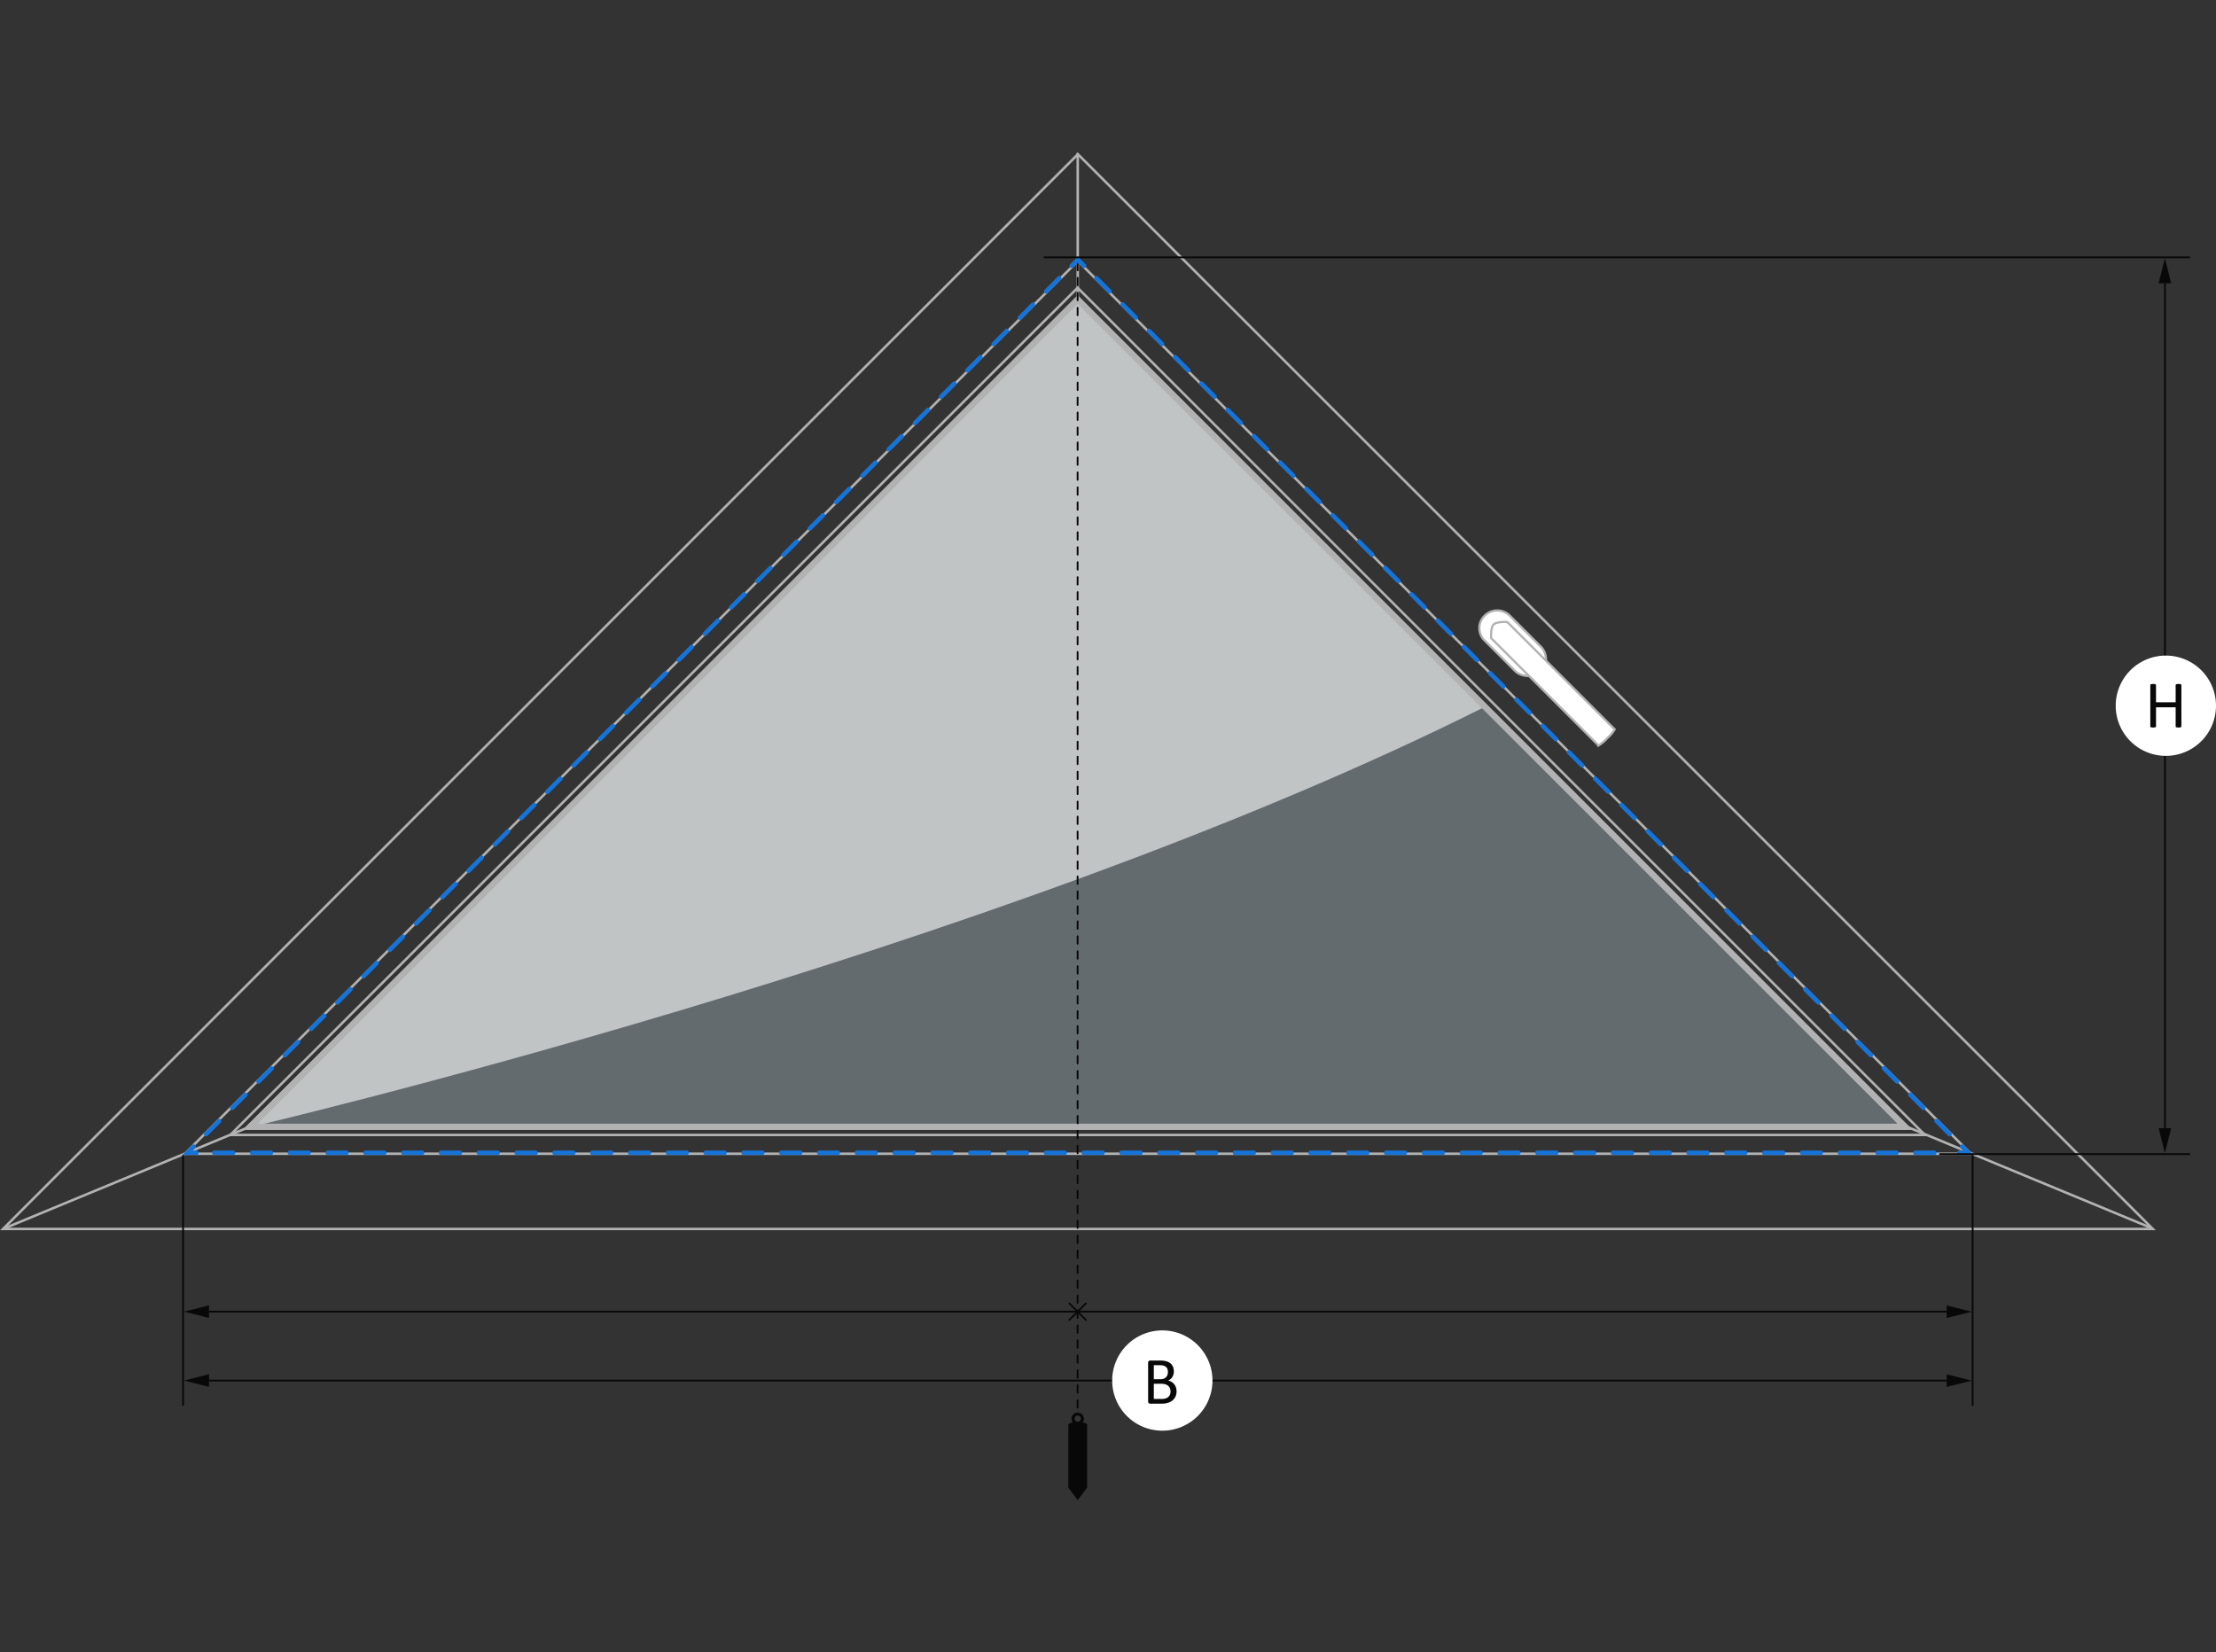
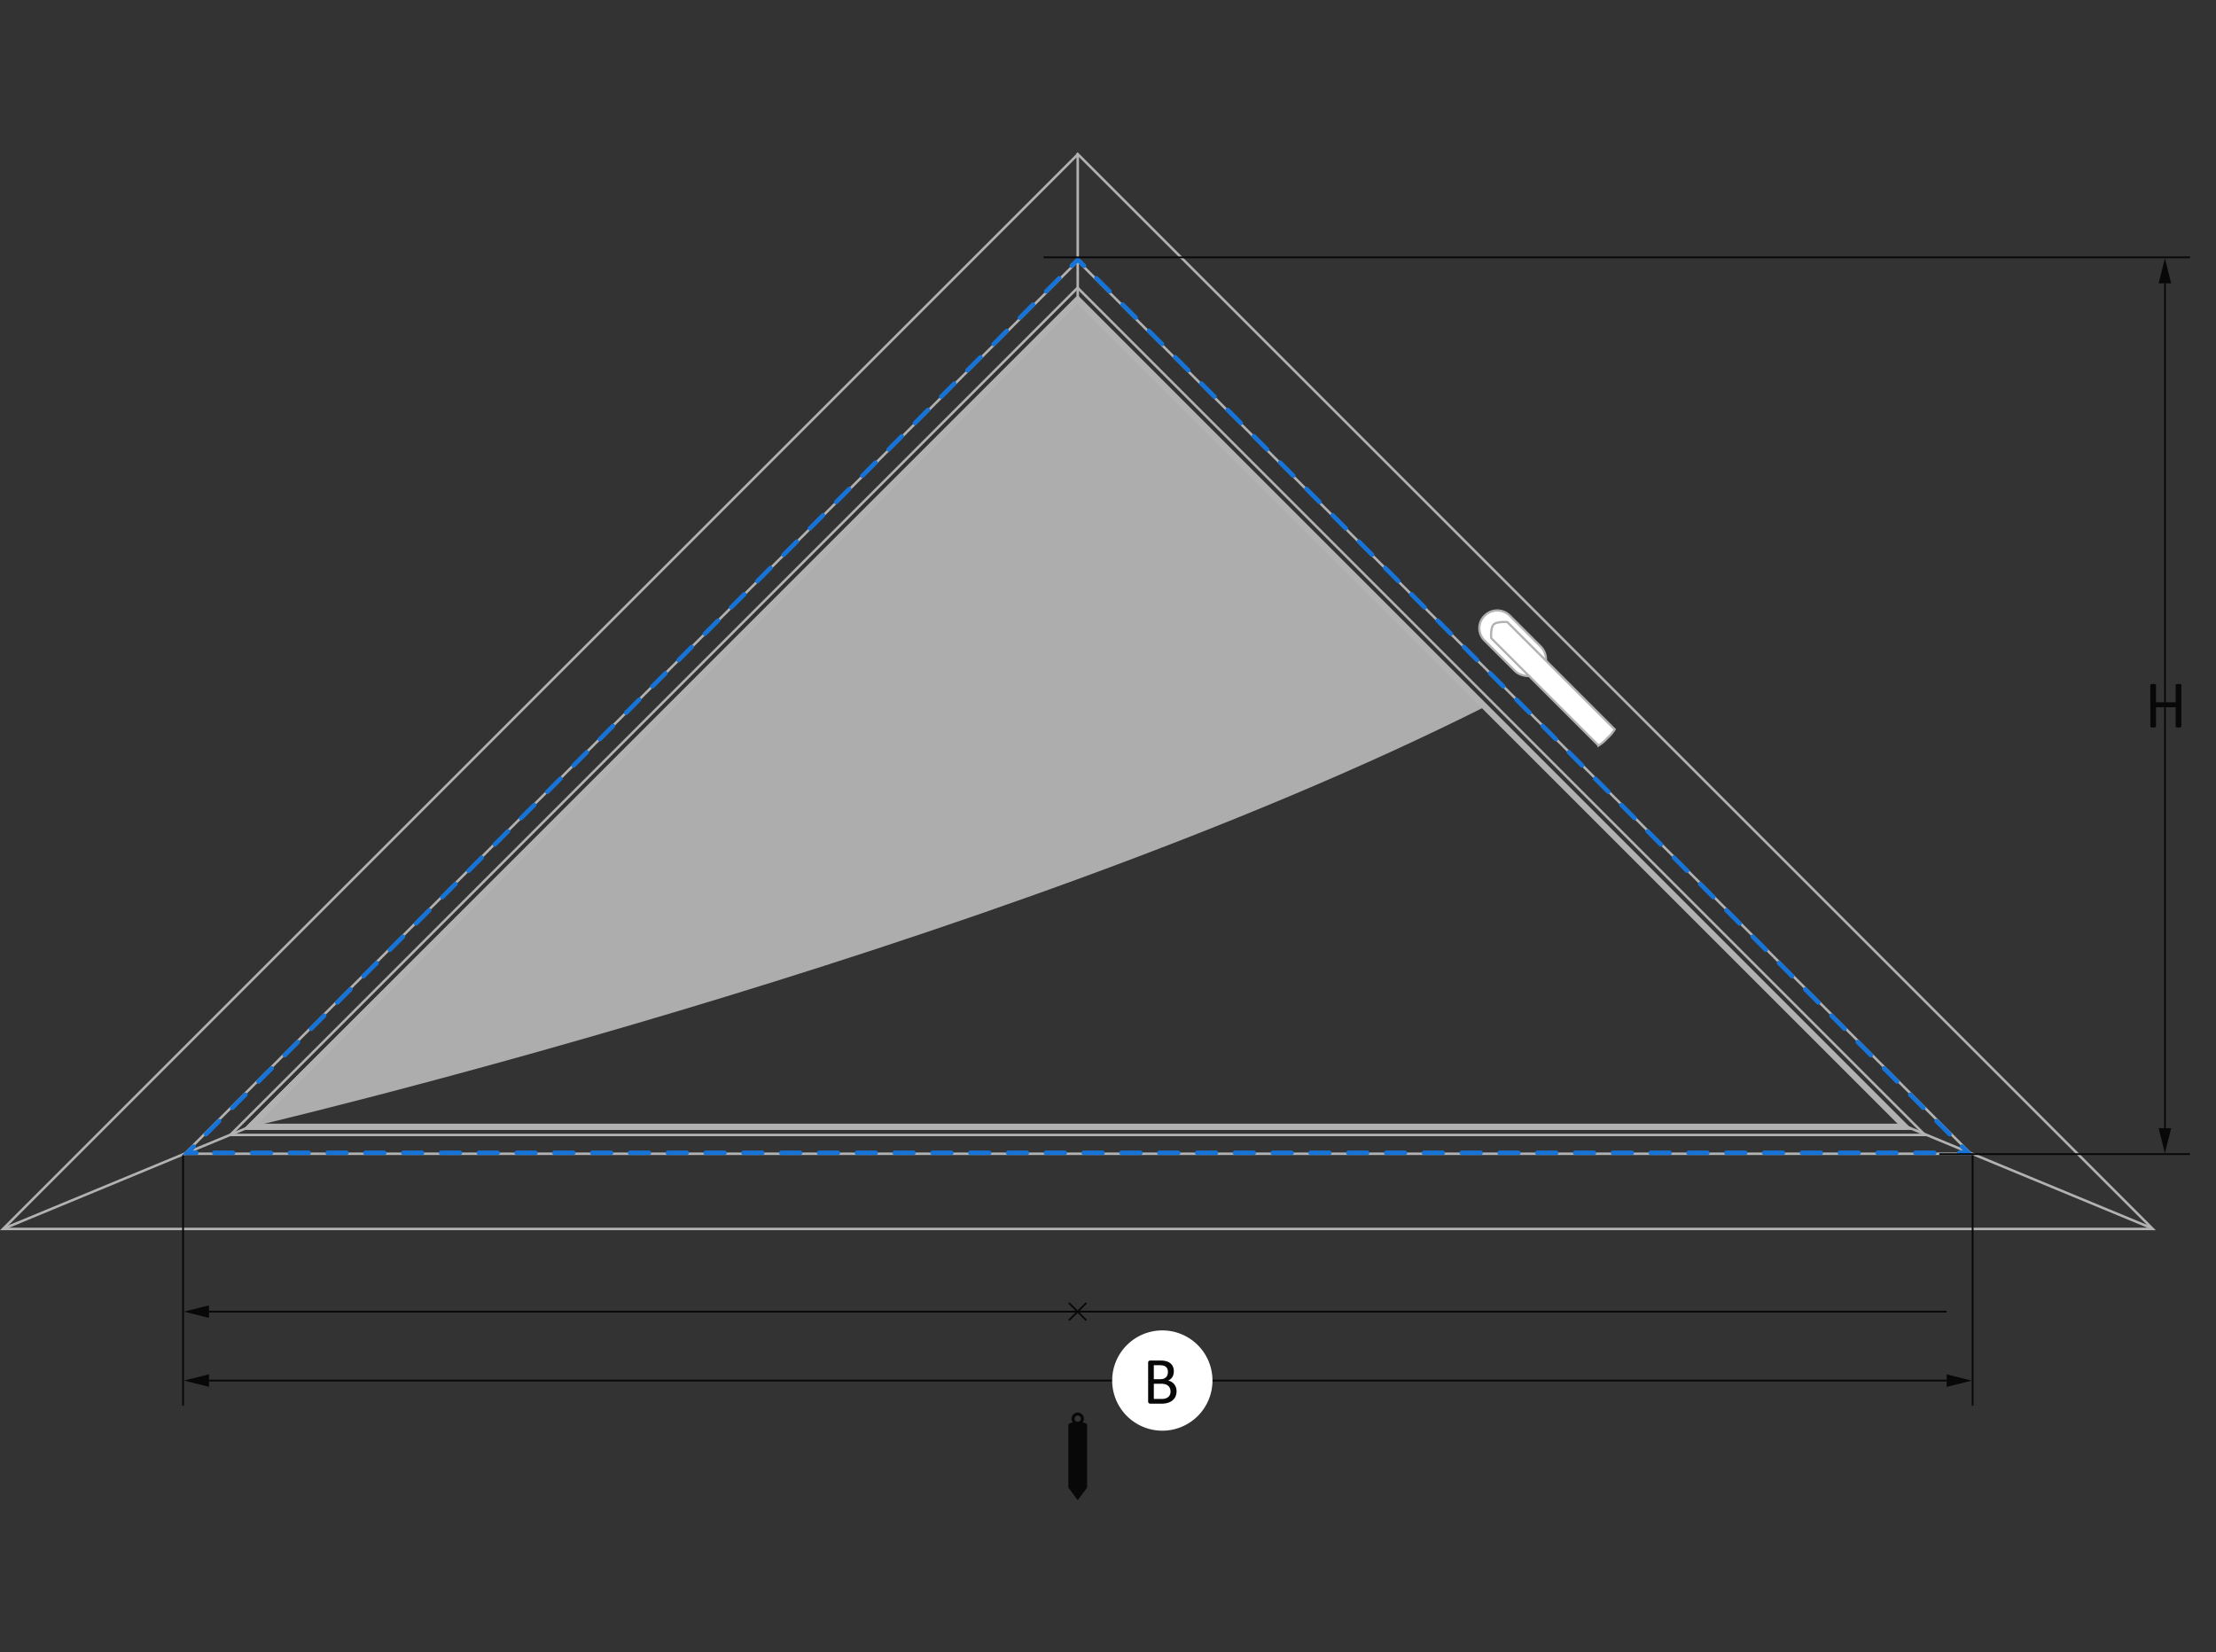
<svg xmlns="http://www.w3.org/2000/svg" width="472" height="352" viewBox="0 0 472 352">
  <rect x="0" y="0" width="472" height="352" fill="#333333" stroke="none" />
  <defs>
    <clipPath id="clip-path">
      <rect id="Rechteck_8077" data-name="Rechteck 8077" width="472" height="352" transform="translate(34 83)" fill="#f2f0f0" />
    </clipPath>
  </defs>
  <g id="Gruppe_maskieren_5897" data-name="Gruppe maskieren 5897" transform="translate(-34 -83)" clip-path="url(#clip-path)">
    <g id="dreieckfenster-spitz-auf-dem-fensterrahmen-befestigungswinkel" transform="translate(29.892 115.438)">
      <rect id="Rechteck_10854" data-name="Rechteck 10854" width="0.534" height="56.075" transform="translate(410.3 207.893) rotate(-67.5)" fill="#b2b2b2" />
      <rect id="Rechteck_10855" data-name="Rechteck 10855" width="56.076" height="0.535" transform="translate(5.221 228.873) rotate(-22.5)" fill="#b2b2b2" />
      <rect id="Rechteck_10856" data-name="Rechteck 10856" width="0.534" height="31.816" transform="translate(233.392 0.378)" fill="#b2b2b2" />
      <g id="Gruppe_10950" data-name="Gruppe 10950">
        <g id="Gruppe_10947" data-name="Gruppe 10947" opacity="0.3">
          <g id="Gruppe_10946" data-name="Gruppe 10946">
-             <path id="Pfad_23419" data-name="Pfad 23419" d="M55.8,208.271H411.485L233.637,31.1Z" fill="#d4edfb" />
-           </g>
+             </g>
        </g>
        <g id="Gruppe_10949" data-name="Gruppe 10949" opacity="0.6">
          <g id="Gruppe_10948" data-name="Gruppe 10948">
            <path id="Pfad_23420" data-name="Pfad 23420" d="M56.1,207.977s159.239-37.014,264.623-90.017L233.94,30.8Z" fill="#fff" />
          </g>
        </g>
      </g>
      <rect id="Rechteck_10857" data-name="Rechteck 10857" width="352.67" height="1.336" transform="translate(57.222 206.935)" fill="#b2b2b2" />
      <rect id="Rechteck_10858" data-name="Rechteck 10858" width="458.033" height="0.532" transform="translate(4.648 229.096)" fill="#b2b2b2" />
      <rect id="Rechteck_10859" data-name="Rechteck 10859" width="380.52" height="0.535" transform="translate(43.471 213.076)" fill="#b2b2b2" />
      <rect id="Rechteck_10860" data-name="Rechteck 10860" width="361.105" height="0.533" transform="translate(53.084 209.071)" fill="#b2b2b2" />
      <g id="Gruppe_10951" data-name="Gruppe 10951">
        <path id="Pfad_23421" data-name="Pfad 23421" d="M332.265,105.288l-6.557-6.558a3.793,3.793,0,0,0-5.358-.024,3.67,3.67,0,0,0-.087,5.245l6.557,6.558c1.238,1.236,4.059,1.548,5.47.137a3.791,3.791,0,0,0-.025-5.357" fill="#fff" />
        <path id="Pfad_23422" data-name="Pfad 23422" d="M332.265,105.288l-6.557-6.558a3.793,3.793,0,0,0-5.358-.024,3.67,3.67,0,0,0-.087,5.245l6.557,6.558c1.238,1.236,4.059,1.548,5.47.137A3.791,3.791,0,0,0,332.265,105.288Z" fill="none" stroke="#b2b2b2" stroke-width="0.471" />
        <path id="Pfad_23423" data-name="Pfad 23423" d="M348.026,122.938l-22.85-22.85a6.873,6.873,0,0,0-2.3.162,2.308,2.308,0,0,0-.315.125,1.18,1.18,0,0,0-.316.219,1.193,1.193,0,0,0-.219.316c-.031.063-.06.133-.089.2l-.037.111a6.819,6.819,0,0,0-.162,2.3l22.85,22.851a7.648,7.648,0,0,0,1.849-1.556,7.91,7.91,0,0,0,1.593-1.887" fill="#fff" />
        <path id="Pfad_23424" data-name="Pfad 23424" d="M348.026,122.938l-22.85-22.85a6.873,6.873,0,0,0-2.3.162,2.308,2.308,0,0,0-.315.125,1.18,1.18,0,0,0-.316.219,1.193,1.193,0,0,0-.219.316c-.031.063-.06.133-.089.2l-.037.111a6.819,6.819,0,0,0-.162,2.3l22.85,22.851a7.648,7.648,0,0,0,1.849-1.556A7.91,7.91,0,0,0,348.026,122.938Z" fill="none" stroke="#b2b2b2" stroke-width="0.471" />
      </g>
      <path id="Pfad_23425" data-name="Pfad 23425" d="M233.66.755,462.535,229.632h.754L234.036.379Z" fill="#b2b2b2" />
      <rect id="Rechteck_10861" data-name="Rechteck 10861" width="0.534" height="0.534" transform="matrix(0.707, -0.708, 0.708, 0.707, 233.265, 0.365)" fill="#b2b2b2" />
      <path id="Pfad_23426" data-name="Pfad 23426" d="M4.109,229.63h.755L233.739.755l-.378-.377Z" fill="#b2b2b2" />
      <path id="Pfad_23427" data-name="Pfad 23427" d="M424.521,213.609,233.685,22.775,42.849,213.609h.756l190.08-190.08,190.079,190.08Z" fill="#b2b2b2" />
      <path id="Pfad_23428" data-name="Pfad 23428" d="M414.752,209.6,233.637,28.491,52.523,209.6h.756L233.637,29.246,414,209.6Z" fill="#b2b2b2" />
      <path id="Pfad_23429" data-name="Pfad 23429" d="M233.645,30.429,55.8,208.271h1.888L233.645,32.317,409.6,208.269l1.89,0Z" fill="#b2b2b2" />
      <line id="Linie_10921" data-name="Linie 10921" y1="53.403" transform="translate(43.1 213.609)" fill="none" stroke="#080808" stroke-width="0.377" />
      <line id="Linie_10922" data-name="Linie 10922" y1="53.403" transform="translate(424.27 213.609)" fill="none" stroke="#080808" stroke-width="0.377" />
      <line id="Linie_10923" data-name="Linie 10923" x2="370.115" transform="translate(48.626 261.659)" fill="none" stroke="#080808" stroke-width="0.377" />
      <path id="Pfad_23430" data-name="Pfad 23430" d="M43.285,261.659l5.34,1.334v-2.669Z" fill="#080808" />
      <path id="Pfad_23431" data-name="Pfad 23431" d="M424.082,261.673l-5.341-1.336v2.67Z" fill="#080808" />
      <g id="Gruppe_10952" data-name="Gruppe 10952">
        <path id="Pfad_23432" data-name="Pfad 23432" d="M251.683,272.338A10.68,10.68,0,1,0,241,261.658a10.681,10.681,0,0,0,10.681,10.68" fill="#fff" />
        <path id="Pfad_23433" data-name="Pfad 23433" d="M253.291,264.693a1.361,1.361,0,0,1-.373.487,1.591,1.591,0,0,1-.549.295,2.514,2.514,0,0,1-.728.1h-1.773v-3.237h1.46a3.477,3.477,0,0,1,.953.11,1.651,1.651,0,0,1,.631.322,1.369,1.369,0,0,1,.382.527,1.839,1.839,0,0,1,.132.725,1.588,1.588,0,0,1-.136.673m-.508-4.277a1.305,1.305,0,0,1-.28.491,1.388,1.388,0,0,1-.482.333,1.974,1.974,0,0,1-.766.125h-1.389v-2.975h1.26a2.935,2.935,0,0,1,.844.1,1.3,1.3,0,0,1,.517.287,1.133,1.133,0,0,1,.293.458,1.918,1.918,0,0,1,.09.6,1.9,1.9,0,0,1-.088.577m1.785,2.673a2.175,2.175,0,0,0-.957-1.164,2.194,2.194,0,0,0-.7-.256,2.081,2.081,0,0,0,.529-.327,1.949,1.949,0,0,0,.383-.451,2.082,2.082,0,0,0,.23-.55,2.432,2.432,0,0,0,.079-.625,2.574,2.574,0,0,0-.177-.979,1.88,1.88,0,0,0-.529-.731,2.415,2.415,0,0,0-.878-.454,4.9,4.9,0,0,0-1.35-.156h-2.089a.5.5,0,0,0-.308.11.46.46,0,0,0-.145.388v8.192a.462.462,0,0,0,.145.388.511.511,0,0,0,.308.109h2.4a4.986,4.986,0,0,0,.92-.075,3.567,3.567,0,0,0,.753-.223,2.62,2.62,0,0,0,.633-.369,2.268,2.268,0,0,0,.479-.511,2.3,2.3,0,0,0,.308-.656,2.767,2.767,0,0,0,.11-.8,2.483,2.483,0,0,0-.143-.859" fill="#080808" />
      </g>
      <line id="Linie_10924" data-name="Linie 10924" x2="370.115" transform="translate(48.626 246.979)" fill="none" stroke="#080808" stroke-width="0.377" />
      <path id="Pfad_23434" data-name="Pfad 23434" d="M43.285,246.979l5.34,1.336v-2.67Z" fill="#080808" />
-       <path id="Pfad_23435" data-name="Pfad 23435" d="M424.082,246.993l-5.341-1.334v2.67Z" fill="#080808" />
      <g id="Gruppe_10953" data-name="Gruppe 10953">
        <path id="Pfad_23436" data-name="Pfad 23436" d="M234.328,269.781a.668.668,0,1,1-.668-.668.666.666,0,0,1,.668.668m1.334,14.685V271.115c0-.237-.39-.434-.949-.554a1.3,1.3,0,0,0,.283-.78,1.336,1.336,0,0,0-2.671,0,1.291,1.291,0,0,0,.283.78c-.56.12-.95.316-.95.554v13.351l2,2.67Z" fill="#080808" />
      </g>
-       <line id="Linie_10925" data-name="Linie 10925" y2="244.699" transform="translate(233.635 23.557)" fill="none" stroke="#080808" stroke-linecap="round" stroke-linejoin="round" stroke-width="0.377" stroke-dasharray="1.594 1.594" />
      <line id="Linie_10926" data-name="Linie 10926" x1="3.51" y2="3.512" transform="translate(231.879 245.223)" fill="none" stroke="#080808" stroke-linecap="round" stroke-linejoin="round" stroke-width="0.377" />
      <line id="Linie_10927" data-name="Linie 10927" x1="3.51" y1="3.512" transform="translate(231.879 245.223)" fill="none" stroke="#080808" stroke-linecap="round" stroke-linejoin="round" stroke-width="0.377" />
      <line id="Linie_10928" data-name="Linie 10928" x2="369.795" transform="translate(49.735 213.138)" fill="none" stroke="#1673d8" stroke-linecap="round" stroke-width="0.942" stroke-dasharray="4.026 4.026" />
      <line id="Linie_10929" data-name="Linie 10929" x1="183.054" y1="183.67" transform="translate(236.318 25.505)" fill="none" stroke="#1673d8" stroke-linecap="round" stroke-width="0.942" stroke-dasharray="3.961 3.961" />
      <line id="Linie_10930" data-name="Linie 10930" x1="183.055" y2="183.669" transform="translate(46.679 26.827)" fill="none" stroke="#1673d8" stroke-linecap="round" stroke-width="0.942" stroke-dasharray="3.961 3.961" />
      <path id="Pfad_23437" data-name="Pfad 23437" d="M45.362,211.818l-1.317,1.321h1.9M235,24.185l-1.315-1.322-1.317,1.322M421.429,213.138h1.9l-1.315-1.321" fill="none" stroke="#1673d8" stroke-linecap="round" stroke-width="0.942" />
      <line id="Linie_10931" data-name="Linie 10931" x1="244.18" transform="translate(226.398 22.385)" fill="none" stroke="#080808" stroke-width="0.377" />
      <line id="Linie_10932" data-name="Linie 10932" x1="53.403" transform="translate(417.176 213.422)" fill="none" stroke="#080808" stroke-width="0.377" />
      <line id="Linie_10933" data-name="Linie 10933" y2="179.979" transform="translate(465.239 27.914)" fill="none" stroke="#080808" stroke-width="0.377" />
      <g id="Gruppe_10954" data-name="Gruppe 10954">
-         <path id="Pfad_23438" data-name="Pfad 23438" d="M465.427,128.583A10.68,10.68,0,1,0,454.746,117.9a10.682,10.682,0,0,0,10.681,10.681" fill="#fff" />
        <path id="Pfad_23439" data-name="Pfad 23439" d="M462.118,122.414c0,.038.009-.031.028,0a.2.2,0,0,0,.1.067,1.144,1.144,0,0,0,.187.043,2.062,2.062,0,0,0,.288.017,2.094,2.094,0,0,0,.3-.017,1.109,1.109,0,0,0,.184-.043.178.178,0,0,0,.1-.067.175.175,0,0,0,.028-.1v-4.076h4.182v4.076a.182.182,0,0,0,.027.1.2.2,0,0,0,.1.067,1.111,1.111,0,0,0,.188.043,2.1,2.1,0,0,0,.294.017,2.147,2.147,0,0,0,.292-.017,1.132,1.132,0,0,0,.191-.043.185.185,0,0,0,.1-.067.168.168,0,0,0,.028-.1v-8.818a.175.175,0,0,0-.028-.1.205.205,0,0,0-.1-.068,1.249,1.249,0,0,0-.191-.042,2.123,2.123,0,0,0-.292-.018,2.1,2.1,0,0,0-.294.018,1.255,1.255,0,0,0-.188.042.191.191,0,0,0-.1.068.175.175,0,0,0-.027.1v3.676H463.33v-3.676a.183.183,0,0,0-.028-.1.2.2,0,0,0-.1-.068,1.258,1.258,0,0,0-.184-.042,2.085,2.085,0,0,0-.3-.018,2.047,2.047,0,0,0-.288.018,1.3,1.3,0,0,0-.187.042.188.188,0,0,0-.1.068.665.665,0,0,0-.028.2Z" fill="#080808" />
      </g>
      <path id="Pfad_23440" data-name="Pfad 23440" d="M463.89,27.913h2.67l-1.335-5.34Z" fill="#080808" />
      <path id="Pfad_23441" data-name="Pfad 23441" d="M466.559,207.893h-2.67l1.335,5.341Z" fill="#080808" />
    </g>
  </g>
</svg>